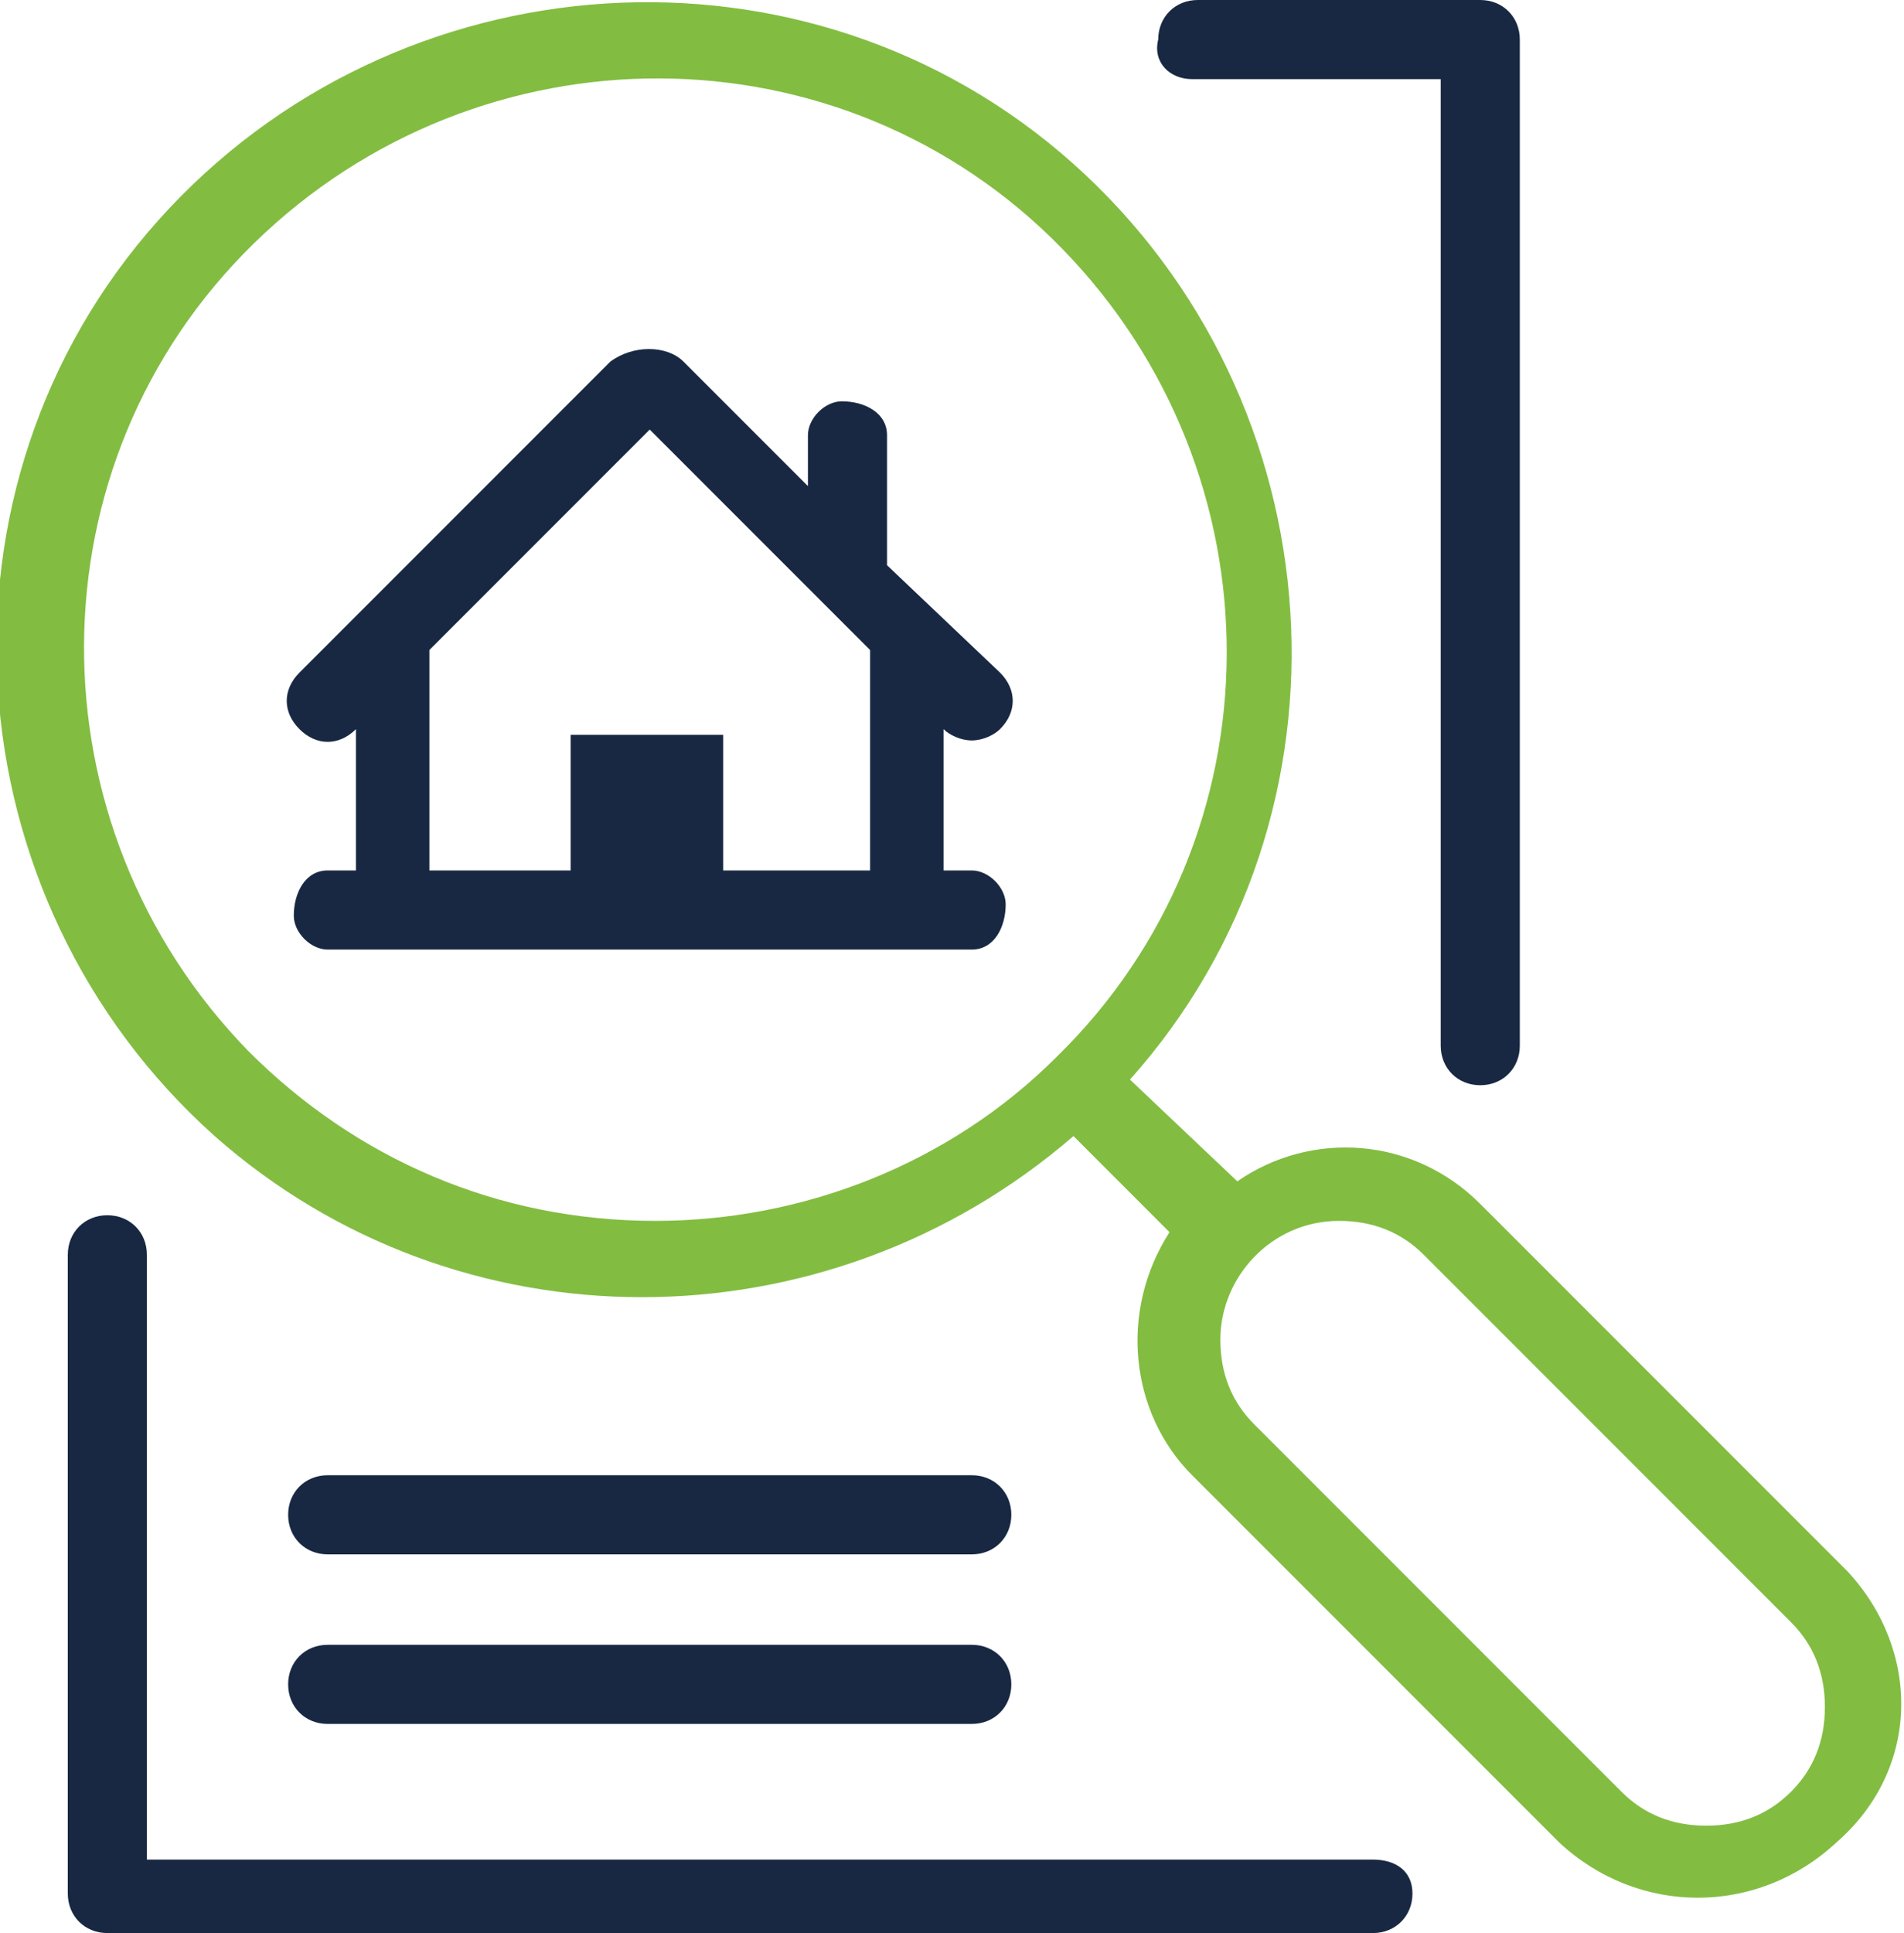
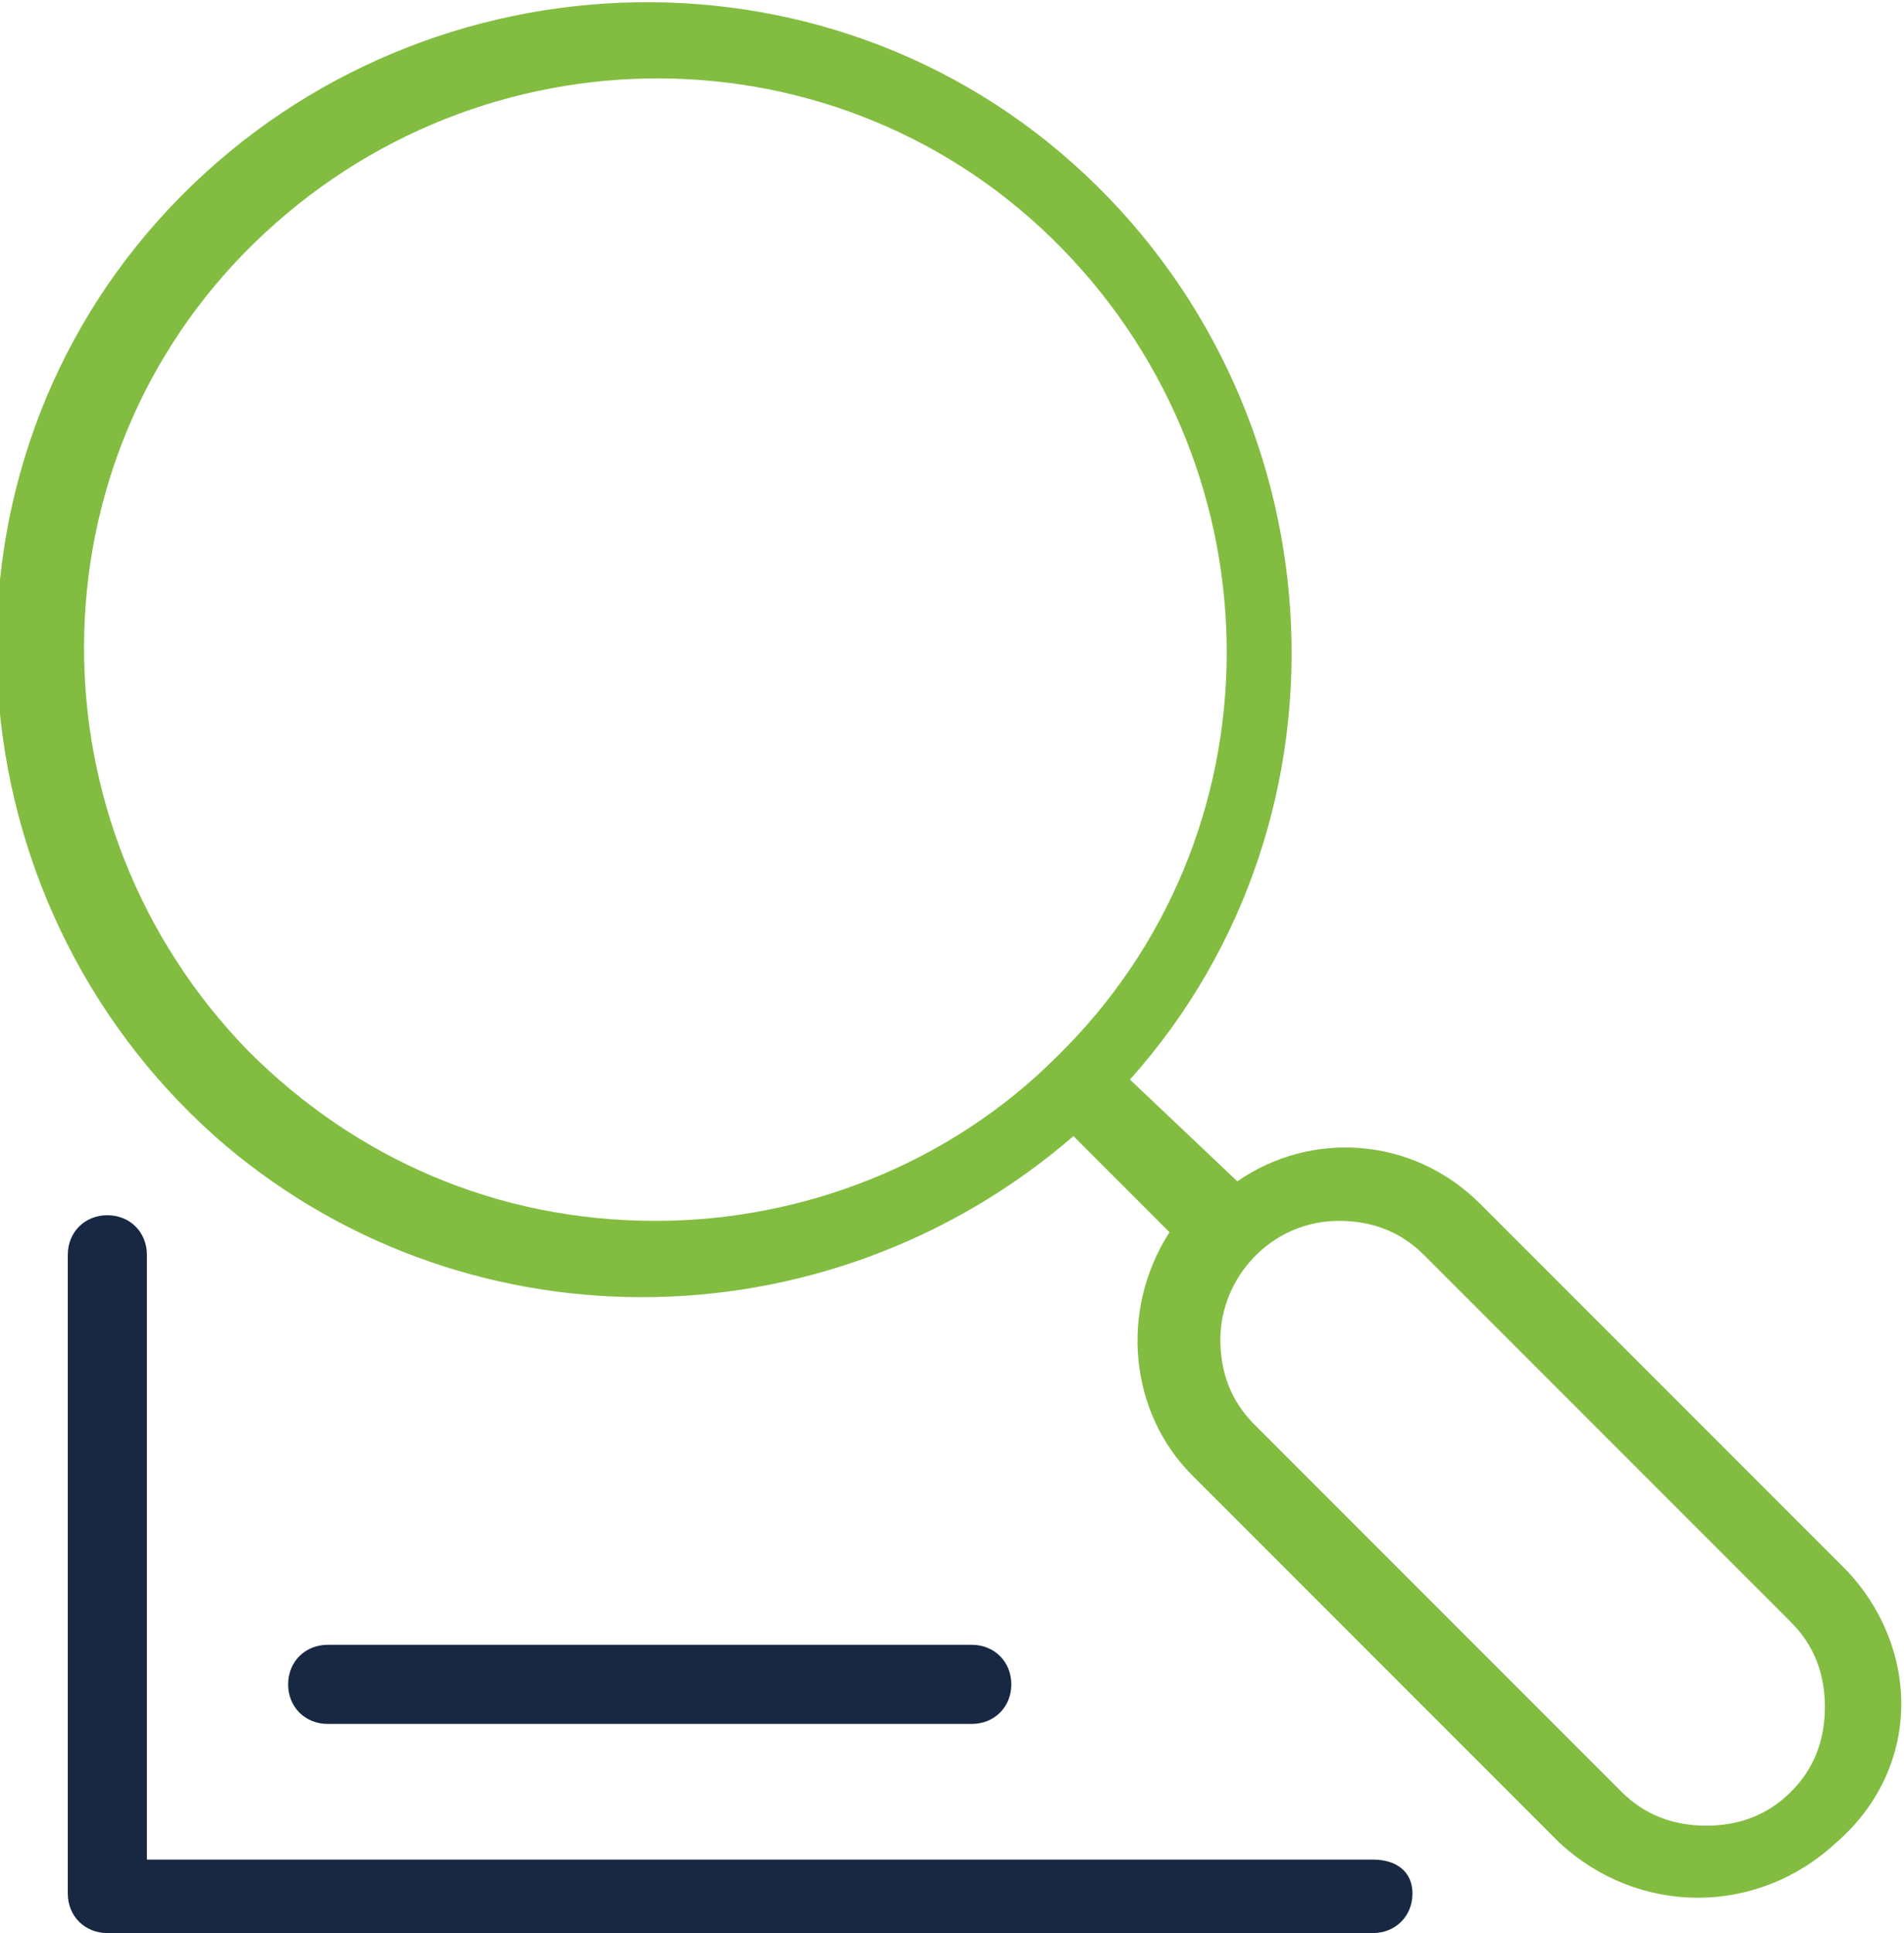
<svg xmlns="http://www.w3.org/2000/svg" version="1.1" id="Layer_1" x="0px" y="0px" viewBox="0 0 33.7 34.2" style="enable-background:new 0 0 33.7 34.2;" xml:space="preserve">
  <style type="text/css">
	.st0{fill:#182842;}
	.st1{fill:#82BD41;}
</style>
-   <path class="st0" d="M17.2,13.1c0.2,0,0.4-0.1,0.5-0.2c0.3-0.3,0.3-0.7,0-1c0,0,0,0,0,0L15.7,10V7.7c0-0.4-0.4-0.6-0.8-0.6  c-0.3,0-0.6,0.3-0.6,0.6v0.9l-2.2-2.2c-0.3-0.3-0.9-0.3-1.3,0c0,0,0,0,0,0l-5.5,5.5c-0.3,0.3-0.3,0.7,0,1c0.3,0.3,0.7,0.3,1,0v2.5  H5.8c-0.4,0-0.6,0.4-0.6,0.8c0,0.3,0.3,0.6,0.6,0.6h11.4c0.4,0,0.6-0.4,0.6-0.8c0-0.3-0.3-0.6-0.6-0.6h-0.5v-2.5  C16.8,13,17,13.1,17.2,13.1z M12.8,15.4v-2.4h-2.7v2.4H7.6v-3.9l3.9-3.9l3.1,3.1l0,0l0.8,0.8v3.9L12.8,15.4z" />
  <path class="st0" d="M24.3,32.9H2.6V22.2c0-0.4-0.3-0.7-0.7-0.7c-0.4,0-0.7,0.3-0.7,0.7v11.3c0,0.4,0.3,0.7,0.7,0.7c0,0,0,0,0,0  h22.4c0.4,0,0.7-0.3,0.7-0.7S24.7,32.9,24.3,32.9z" />
-   <path class="st0" d="M21.1,1.4h4.4v17.1c0,0.4,0.3,0.7,0.7,0.7s0.7-0.3,0.7-0.7V0.7c0-0.4-0.3-0.7-0.7-0.7c0,0,0,0,0,0h-5  c-0.4,0-0.7,0.3-0.7,0.7C20.4,1.1,20.7,1.4,21.1,1.4z" />
-   <path class="st0" d="M5.8,27.5h11.4c0.4,0,0.7-0.3,0.7-0.7s-0.3-0.7-0.7-0.7l0,0H5.8c-0.4,0-0.7,0.3-0.7,0.7S5.4,27.5,5.8,27.5z" />
  <path class="st0" d="M5.8,30.5h11.4c0.4,0,0.7-0.3,0.7-0.7s-0.3-0.7-0.7-0.7l0,0H5.8c-0.4,0-0.7,0.3-0.7,0.7S5.4,30.5,5.8,30.5z" />
  <path class="st1" d="M32.7,27.8l-6.5-6.5c-1.2-1.2-3-1.3-4.3-0.4L20,19.1c4.2-4.7,3.7-12-1-16.2s-12-3.7-16.2,1s-3.7,12,1,16.2  c4.3,3.8,10.8,3.8,15.2,0l1.7,1.7c-0.9,1.4-0.7,3.2,0.4,4.3l6.5,6.5c1.4,1.3,3.5,1.3,4.9,0C34,31.3,34,29.2,32.7,27.8  C32.7,27.8,32.7,27.8,32.7,27.8z M4.4,18.6c-3.9-4-3.9-10.4,0.1-14.3s10.4-3.9,14.3,0.1s3.9,10.4-0.1,14.3c-1.9,1.9-4.5,2.9-7.1,2.9  C8.8,21.6,6.3,20.5,4.4,18.6z M31.7,31.7c-0.4,0.4-0.9,0.6-1.5,0.6c-0.6,0-1.1-0.2-1.5-0.6l-6.5-6.5c-0.4-0.4-0.6-0.9-0.6-1.5  c0-1.1,0.9-2.1,2.1-2.1h0c0.6,0,1.1,0.2,1.5,0.6l6.5,6.5c0.4,0.4,0.6,0.9,0.6,1.5C32.3,30.8,32.1,31.3,31.7,31.7z" />
</svg>